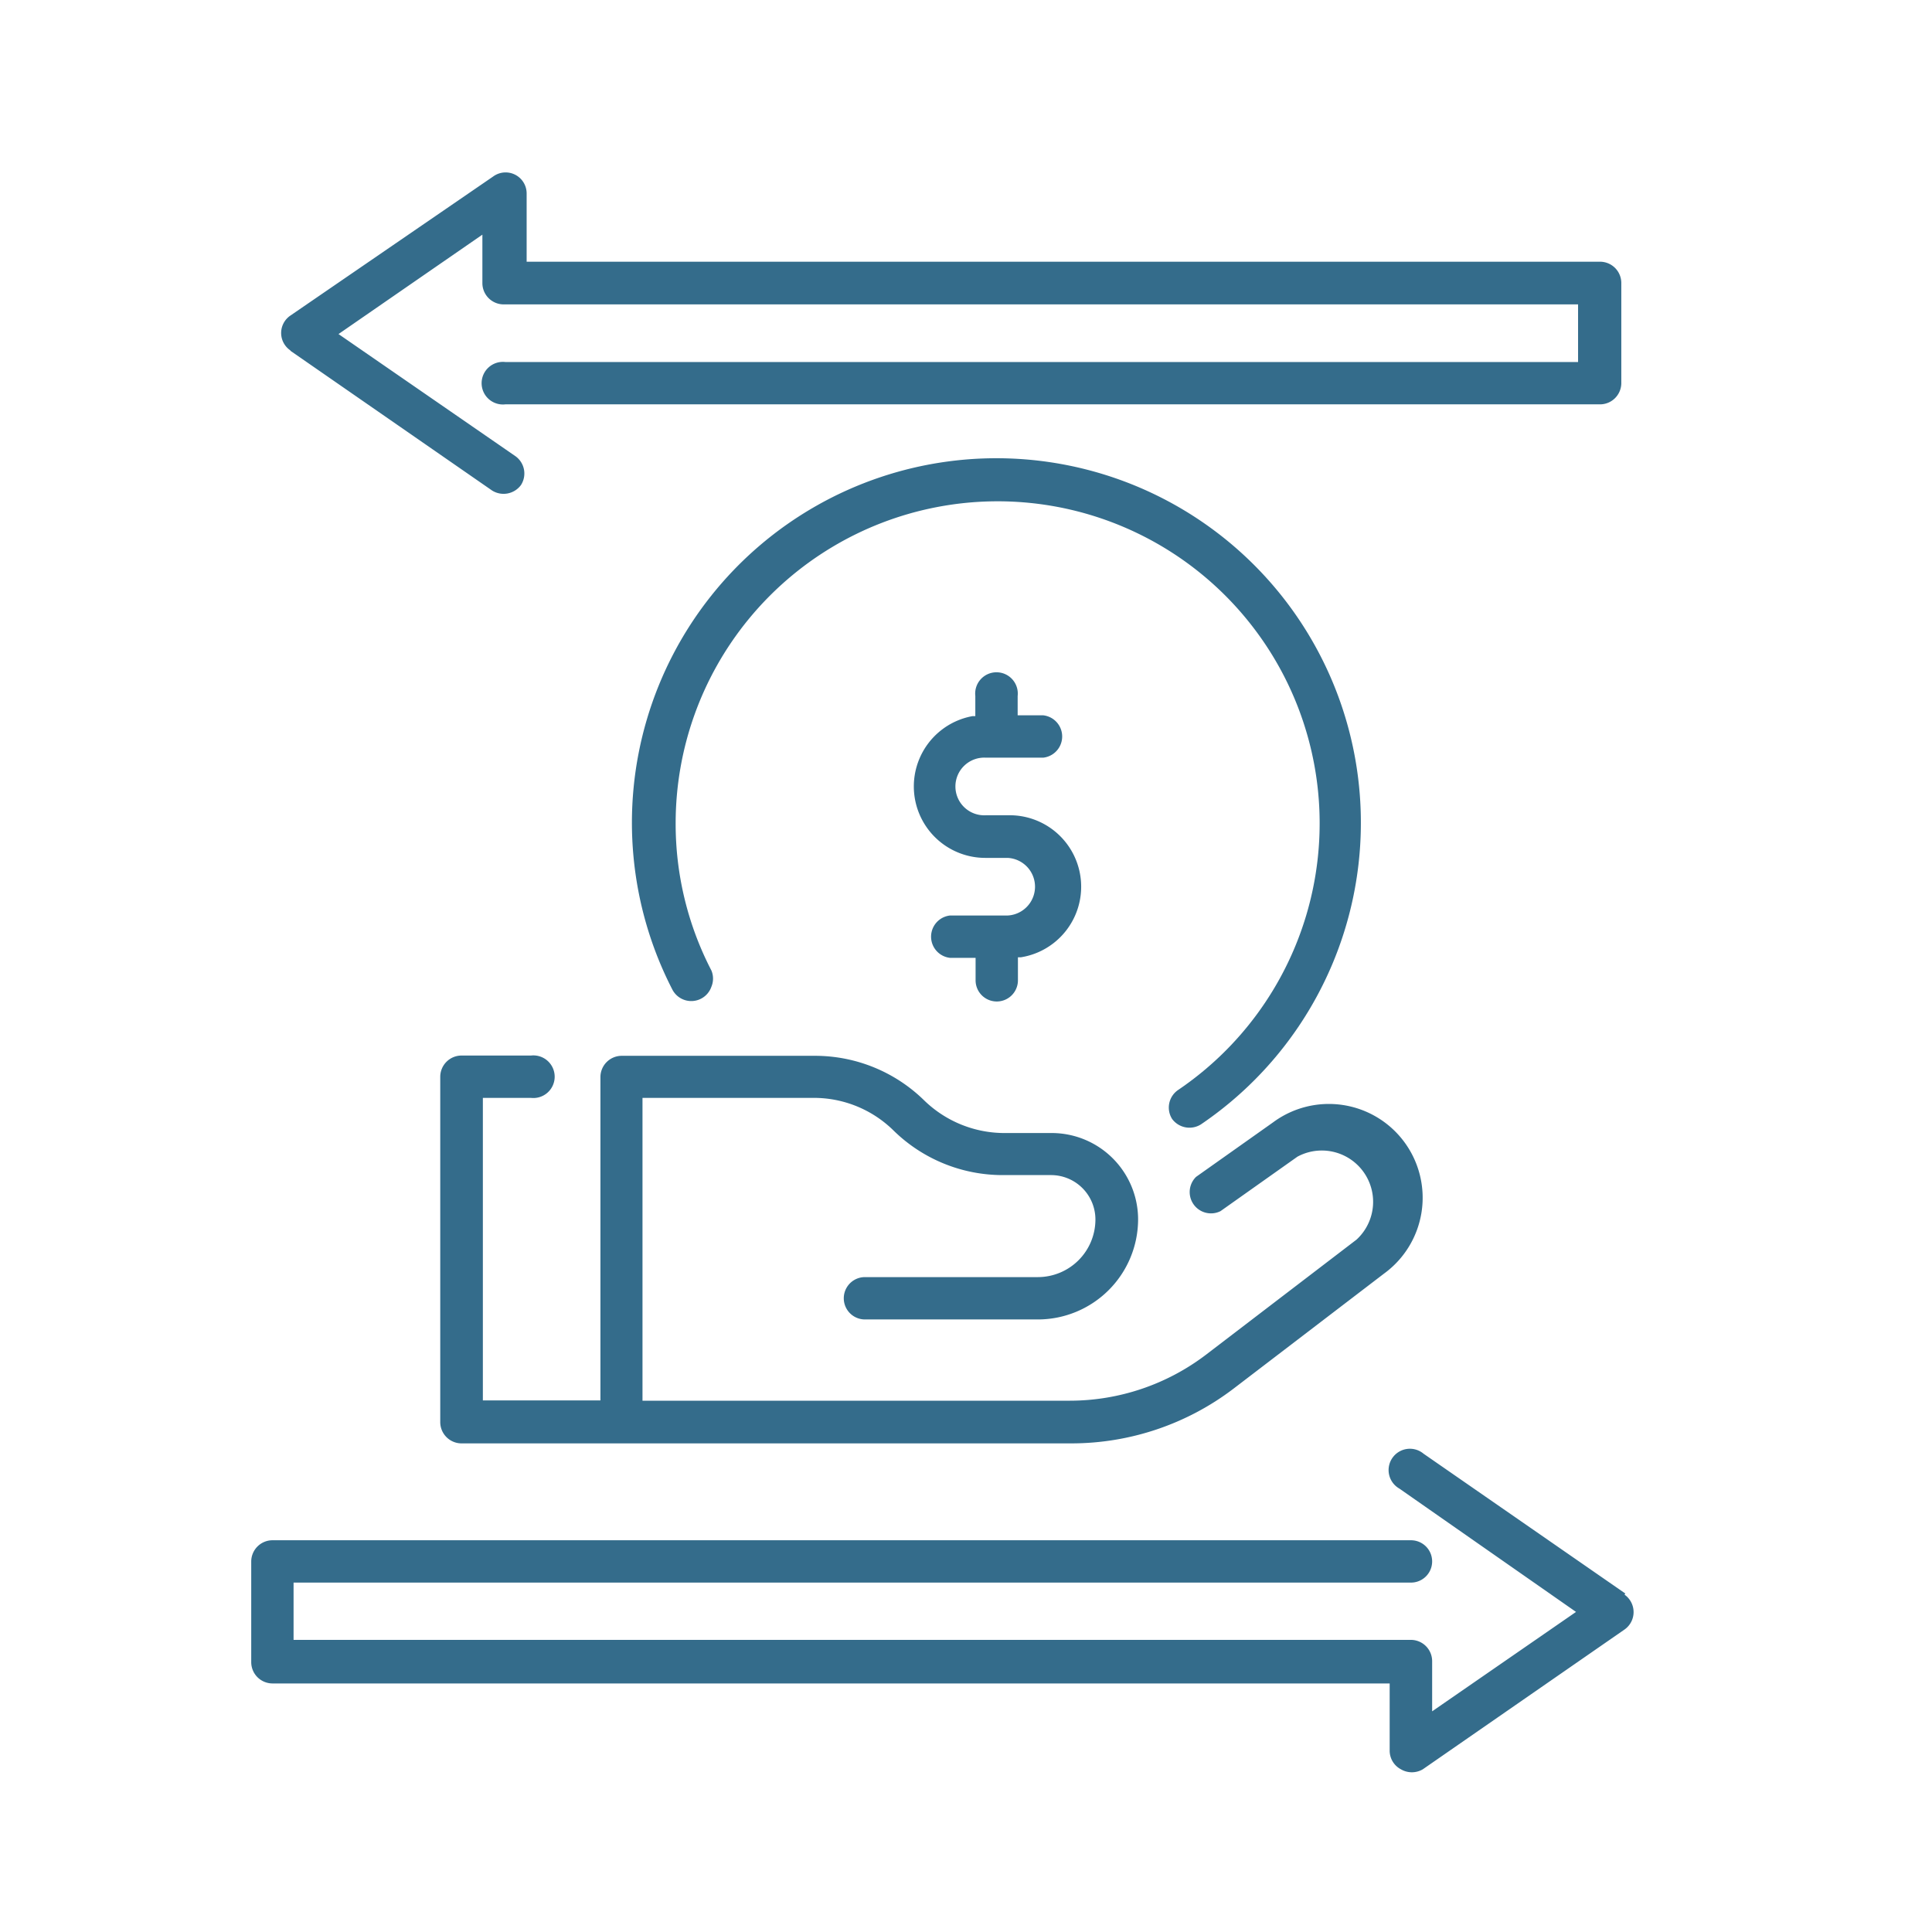
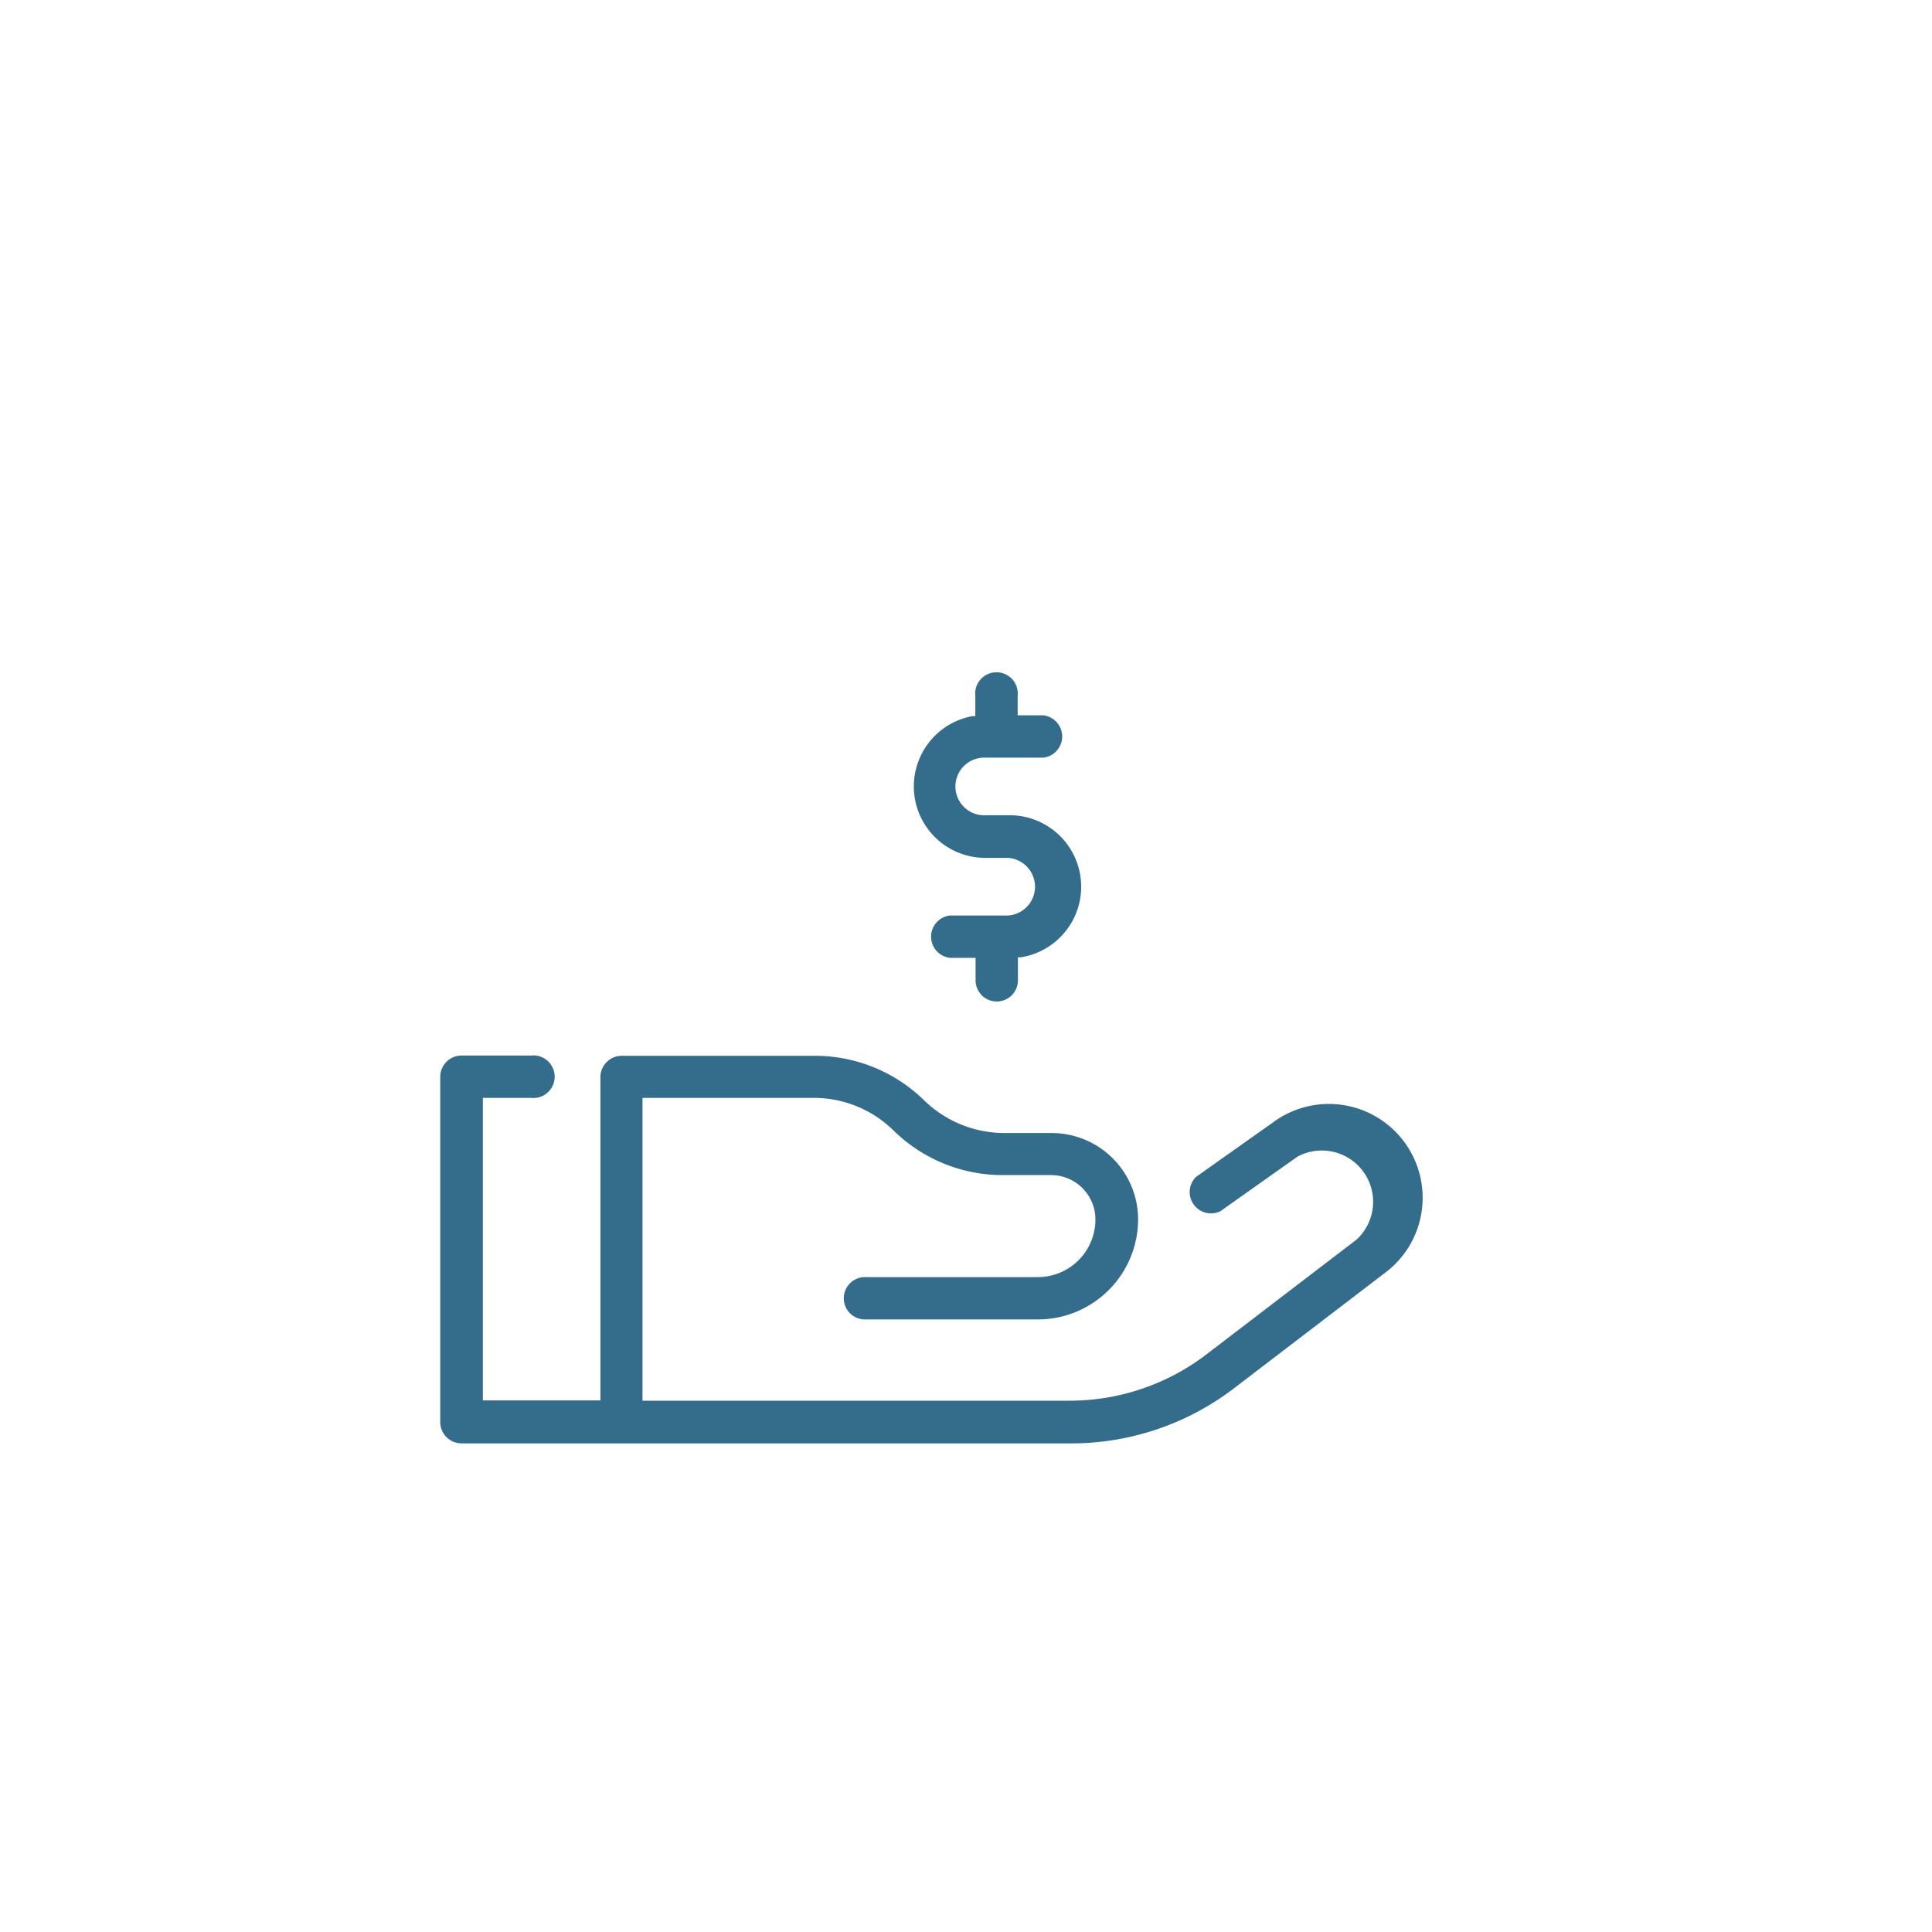
<svg xmlns="http://www.w3.org/2000/svg" viewBox="0 0 282 282">
  <title>icon-investmentclub</title>
  <g id="Capa_2" data-name="Capa 2">
    <g id="Capa_1-2" data-name="Capa 1">
      <g id="Capa_2-2" data-name="Capa 2">
        <g id="Capa_1-2-2" data-name="Capa 1-2">
-           <path d="M171.08,163.32a3.15,3.15,0,0,0,4.21.8,53.2,53.2,0,1,0-77.13-19.64,3.11,3.11,0,0,0,5.68-.46,3.07,3.07,0,0,0,0-2.36,46.51,46.51,0,0,1-5.22-21.53A47,47,0,1,1,172,159.07,3.11,3.11,0,0,0,171.08,163.32Z" style="fill:#346c8b" />
          <path d="M77.5,160.25a3.11,3.11,0,1,0,0-6.18H67.37a3.11,3.11,0,0,0-3.11,3.07v50.47a3.11,3.11,0,0,0,3.11,3.07h89A39.07,39.07,0,0,0,180,202.73l22-16.82a13.69,13.69,0,1,0-16.19-22.08l-11.23,7.95a3.11,3.11,0,0,0,3.57,5l11.23-7.95A7.49,7.49,0,0,1,198,180.94l-22,16.82a32.85,32.85,0,0,1-19.81,6.69H93.78v-44.2h25A16.57,16.57,0,0,1,130.41,165a22.75,22.75,0,0,0,16,6.52h7a6.48,6.48,0,0,1,6.48,6.48h0a8.41,8.41,0,0,1-8.41,8.41H126.25a3.09,3.09,0,0,0,0,6.18h25.23A14.64,14.64,0,0,0,166.12,178h0a12.62,12.62,0,0,0-12.62-12.62h-7.07a16.82,16.82,0,0,1-11.52-4.75,22.75,22.75,0,0,0-16-6.52H90.71a3.11,3.11,0,0,0-3.07,3.07v47.23H70.48V160.25Z" style="fill:#346c8b" />
          <path d="M142.4,143.09a3.09,3.09,0,1,0,6.18,0v-3.36H149A10.43,10.43,0,0,0,147.11,119h-3.24a4.21,4.21,0,1,1,0-8.41h8.41a3.11,3.11,0,0,0,0-6.18h-3.74v-2.82a3.11,3.11,0,1,0-6.18,0v2.94h-.42a10.43,10.43,0,0,0,1.89,20.69h3.24a4.21,4.21,0,0,1,0,8.41h-8.41a3.11,3.11,0,0,0,0,6.18h3.74Z" style="fill:#346c8b" />
-           <path d="M237.23,232.59l-29.44-20.4a3.11,3.11,0,1,0-3.53,5.09l25.78,18-21,14.51v-7.32a3.11,3.11,0,0,0-3.11-3.11H42.85V231h163.1a3.09,3.09,0,0,0,0-6.18H39.74a3.11,3.11,0,0,0-3.07,3.07v14.76a3.11,3.11,0,0,0,3.07,3.07h163.1v9.8a3.07,3.07,0,0,0,1.64,2.73,3.15,3.15,0,0,0,3.2,0l29.44-20.4a3.11,3.11,0,0,0,0-5.09Z" style="fill:#346c8b" />
-           <path d="M42.39,51.2l29.44,20.4a3.15,3.15,0,0,0,4.21-.8,3.11,3.11,0,0,0-.8-4.21L49.41,48.76l21-14.51v7.11a3.11,3.11,0,0,0,3.11,3.07H230.34v8.41H73.76a3.11,3.11,0,1,0,0,6.18H233.58a3.11,3.11,0,0,0,3.07-3.07V41.27a3.11,3.11,0,0,0-3.07-3.07H76.87V28.27A3.07,3.07,0,0,0,72,25.75L42.39,46.06a3.07,3.07,0,0,0,0,5.09Z" style="fill:#346c8b" />
        </g>
      </g>
      <rect width="282" height="282" style="fill:none" />
    </g>
  </g>
</svg>